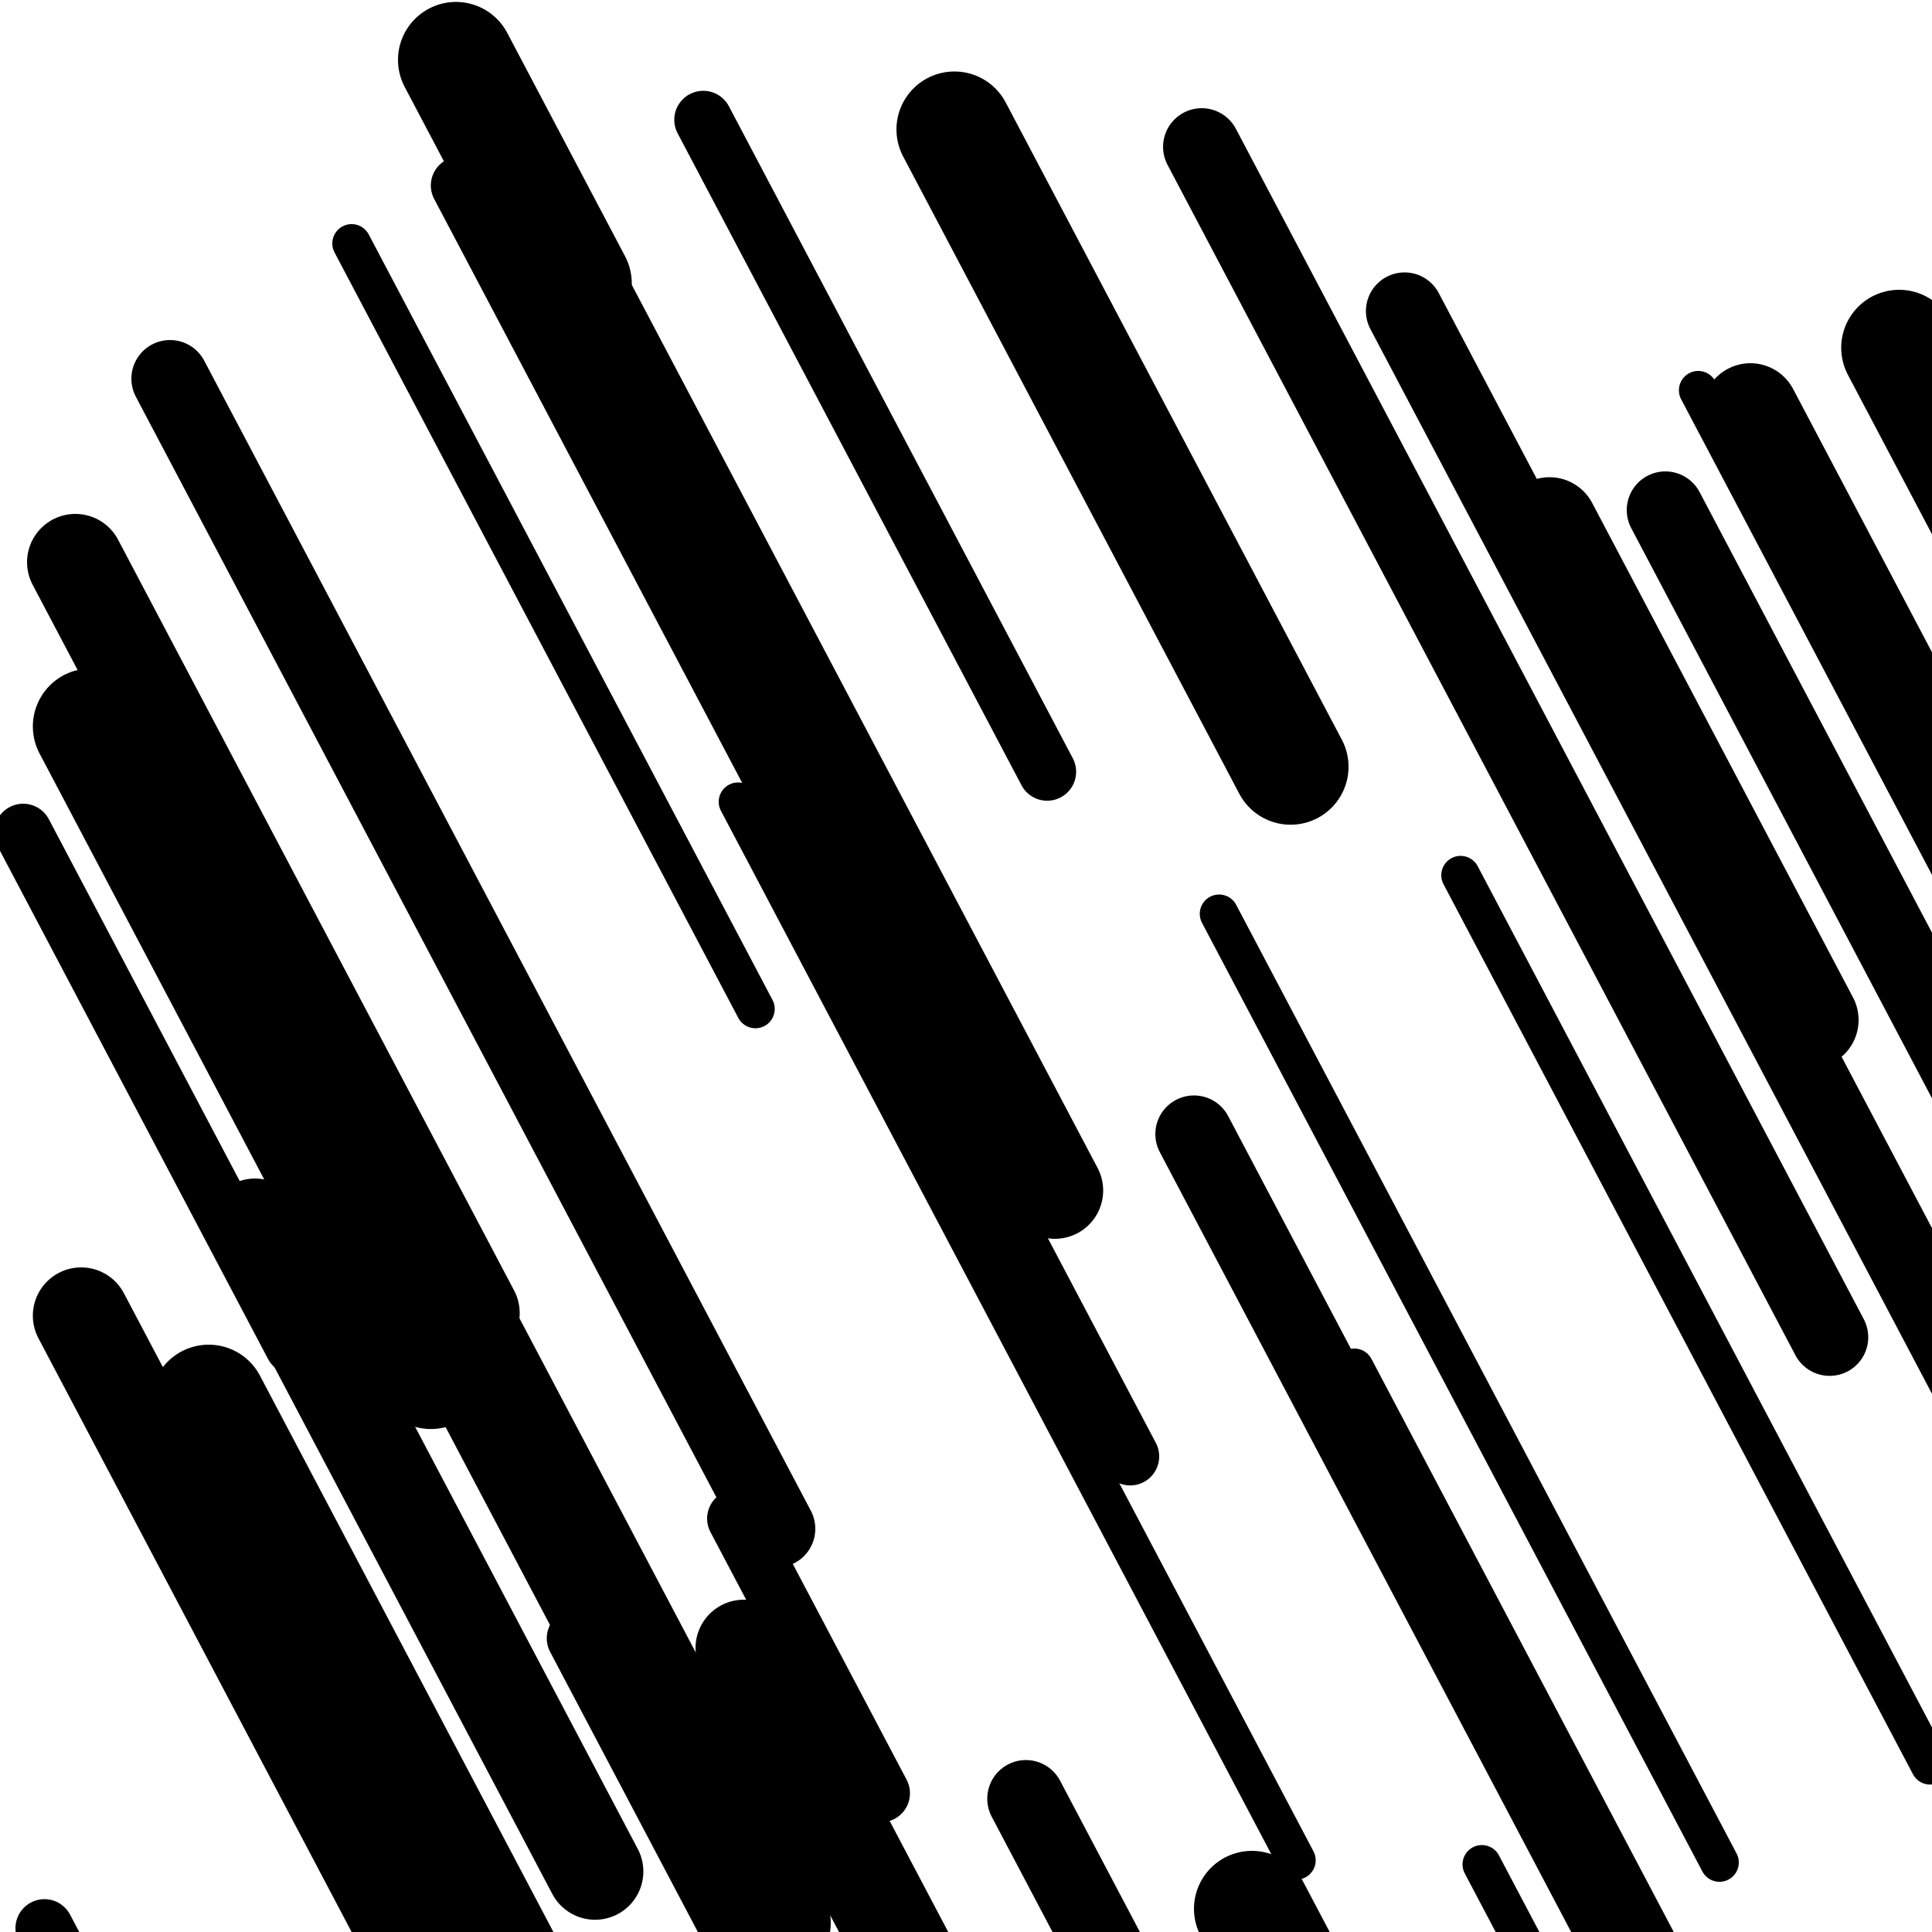
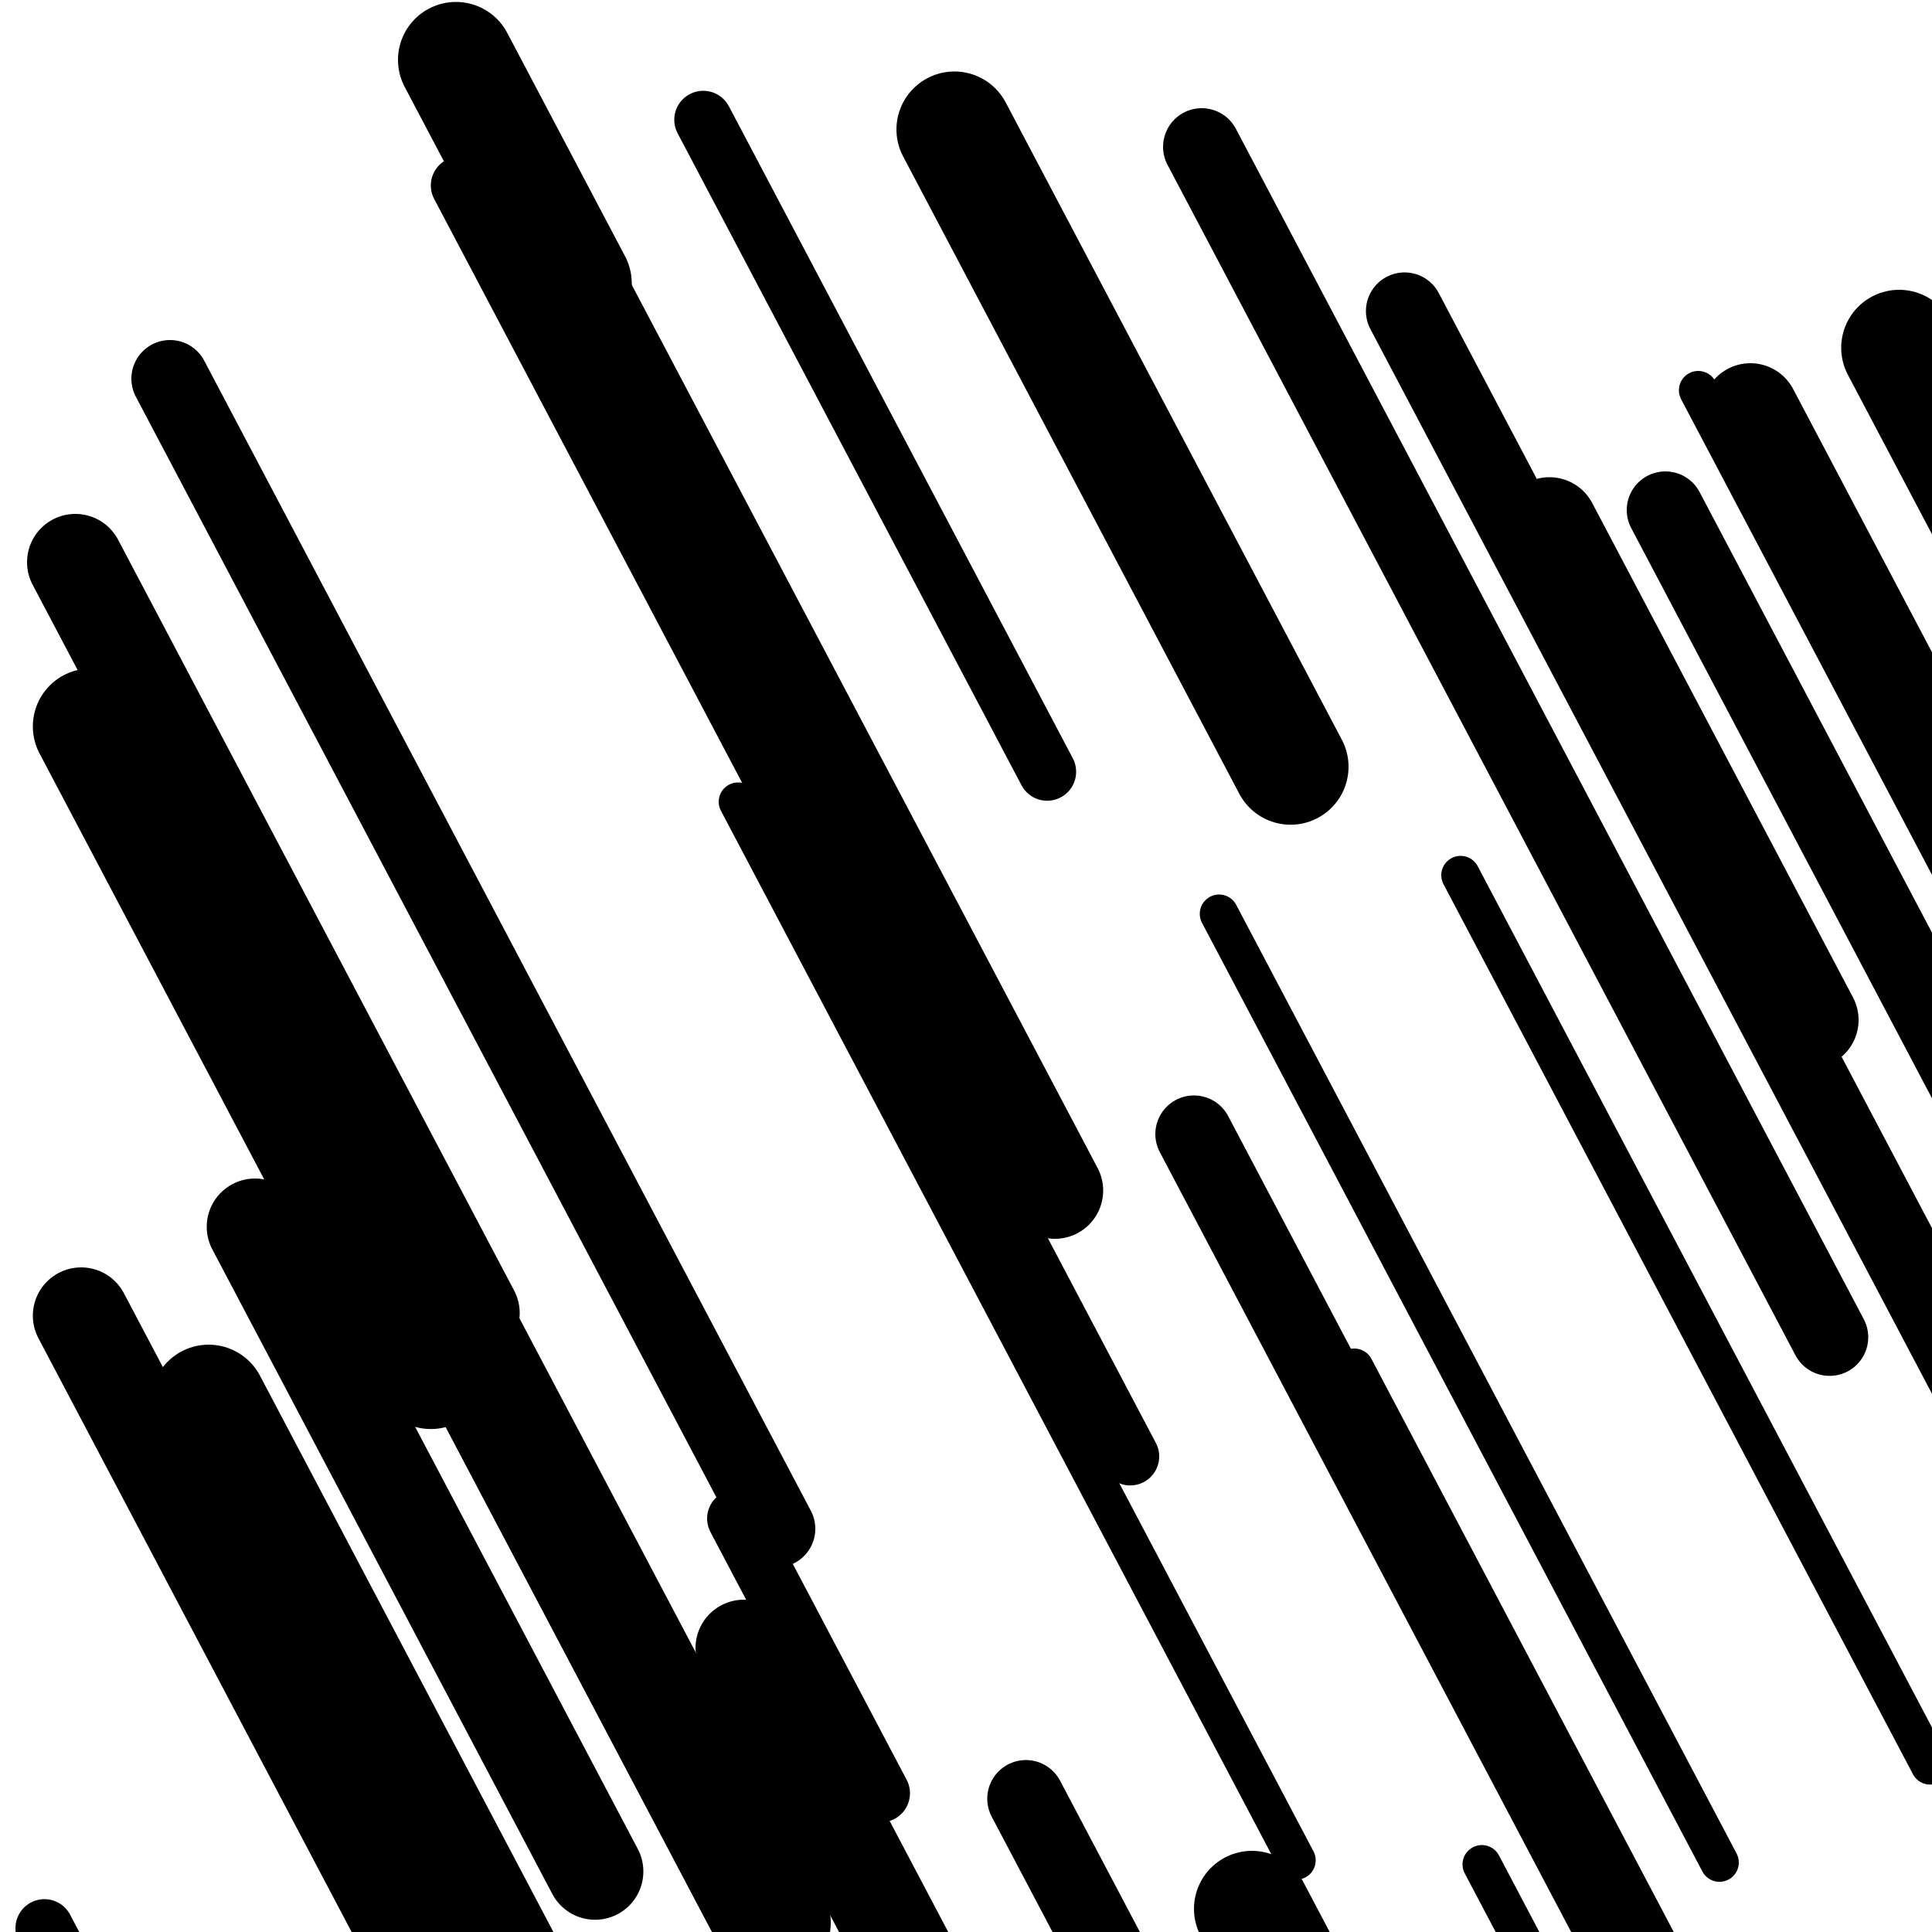
<svg xmlns="http://www.w3.org/2000/svg" viewBox="0 0 1000 1000" height="1000" width="1000">
-   <rect x="0" y="0" width="1000" height="1000" fill="#ffffff" />
  <line opacity="0.8" x1="879" y1="202" x2="1223" y2="854.165" stroke="hsl(178, 20%, 50%)" stroke-width="20" stroke-linecap="round" />
  <line opacity="0.8" x1="767" y1="965" x2="868" y2="1156.479" stroke="hsl(28, 20%, 30%)" stroke-width="20" stroke-linecap="round" />
  <line opacity="0.8" x1="382" y1="415" x2="671" y2="962.895" stroke="hsl(218, 20%, 70%)" stroke-width="20" stroke-linecap="round" />
  <line opacity="0.8" x1="631" y1="473" x2="890" y2="964.02" stroke="hsl(218, 20%, 70%)" stroke-width="20" stroke-linecap="round" />
-   <line opacity="0.8" x1="182" y1="126" x2="391" y2="522.228" stroke="hsl(178, 20%, 50%)" stroke-width="20" stroke-linecap="round" />
  <line opacity="0.8" x1="756" y1="453" x2="999" y2="913.687" stroke="hsl(198, 20%, 60%)" stroke-width="20" stroke-linecap="round" />
  <line opacity="0.8" x1="701" y1="708" x2="943" y2="1166.791" stroke="hsl(198, 20%, 60%)" stroke-width="20" stroke-linecap="round" />
-   <line opacity="0.8" x1="298" y1="848" x2="457" y2="1149.437" stroke="hsl(178, 20%, 50%)" stroke-width="30" stroke-linecap="round" />
  <line opacity="0.8" x1="381" y1="786" x2="456" y2="928.187" stroke="hsl(178, 20%, 50%)" stroke-width="30" stroke-linecap="round" />
-   <line opacity="0.8" x1="12" y1="431" x2="152" y2="696.416" stroke="hsl(8, 20%, 20%)" stroke-width="30" stroke-linecap="round" />
  <line opacity="0.8" x1="238" y1="96" x2="585" y2="753.853" stroke="hsl(218, 20%, 70%)" stroke-width="30" stroke-linecap="round" />
  <line opacity="0.8" x1="23" y1="998" x2="85" y2="1115.541" stroke="hsl(178, 20%, 50%)" stroke-width="30" stroke-linecap="round" />
  <line opacity="0.8" x1="364" y1="62" x2="542" y2="399.458" stroke="hsl(178, 20%, 50%)" stroke-width="30" stroke-linecap="round" />
  <line opacity="0.8" x1="997" y1="396" x2="1319" y2="1006.457" stroke="hsl(28, 20%, 30%)" stroke-width="30" stroke-linecap="round" />
  <line opacity="0.8" x1="862" y1="264" x2="1029" y2="580.604" stroke="hsl(8, 20%, 20%)" stroke-width="40" stroke-linecap="round" />
  <line opacity="0.8" x1="129" y1="503" x2="431" y2="1075.541" stroke="hsl(28, 20%, 30%)" stroke-width="40" stroke-linecap="round" />
  <line opacity="0.8" x1="88" y1="196" x2="402" y2="791.291" stroke="hsl(178, 20%, 50%)" stroke-width="40" stroke-linecap="round" />
  <line opacity="0.8" x1="727" y1="161" x2="1030" y2="735.436" stroke="hsl(8, 20%, 20%)" stroke-width="40" stroke-linecap="round" />
  <line opacity="0.8" x1="618" y1="587" x2="907" y2="1134.895" stroke="hsl(218, 20%, 70%)" stroke-width="40" stroke-linecap="round" />
  <line opacity="0.8" x1="531" y1="931" x2="717" y2="1283.624" stroke="hsl(198, 20%, 60%)" stroke-width="40" stroke-linecap="round" />
  <line opacity="0.8" x1="622" y1="76" x2="947" y2="692.145" stroke="hsl(198, 20%, 60%)" stroke-width="40" stroke-linecap="round" />
  <line opacity="0.8" x1="385" y1="853" x2="711" y2="1471.041" stroke="hsl(198, 20%, 60%)" stroke-width="50" stroke-linecap="round" />
  <line opacity="0.8" x1="39" y1="291" x2="244" y2="679.645" stroke="hsl(198, 20%, 60%)" stroke-width="50" stroke-linecap="round" />
  <line opacity="0.8" x1="802" y1="272" x2="937" y2="527.937" stroke="hsl(218, 20%, 70%)" stroke-width="50" stroke-linecap="round" />
  <line opacity="0.8" x1="906" y1="213" x2="1151" y2="677.478" stroke="hsl(8, 20%, 20%)" stroke-width="50" stroke-linecap="round" />
  <line opacity="0.8" x1="42" y1="681" x2="371" y2="1304.728" stroke="hsl(198, 20%, 60%)" stroke-width="50" stroke-linecap="round" />
  <line opacity="0.8" x1="132" y1="635" x2="308" y2="968.666" stroke="hsl(178, 20%, 50%)" stroke-width="50" stroke-linecap="round" />
  <line opacity="0.8" x1="260" y1="74" x2="546" y2="616.207" stroke="hsl(8, 20%, 20%)" stroke-width="50" stroke-linecap="round" />
  <line opacity="0.8" x1="983" y1="180" x2="1073" y2="350.625" stroke="hsl(218, 20%, 70%)" stroke-width="60" stroke-linecap="round" />
  <line opacity="0.8" x1="494" y1="67" x2="668" y2="396.874" stroke="hsl(178, 20%, 50%)" stroke-width="60" stroke-linecap="round" />
  <line opacity="0.8" x1="239" y1="690" x2="400" y2="995.229" stroke="hsl(218, 20%, 70%)" stroke-width="60" stroke-linecap="round" />
  <line opacity="0.8" x1="236" y1="31" x2="297" y2="146.646" stroke="hsl(178, 20%, 50%)" stroke-width="60" stroke-linecap="round" />
  <line opacity="0.8" x1="648" y1="988" x2="704" y2="1094.166" stroke="hsl(198, 20%, 60%)" stroke-width="60" stroke-linecap="round" />
  <line opacity="0.8" x1="47" y1="376" x2="223" y2="709.666" stroke="hsl(28, 20%, 30%)" stroke-width="60" stroke-linecap="round" />
  <line opacity="0.8" x1="108" y1="726" x2="358" y2="1199.957" stroke="hsl(28, 20%, 30%)" stroke-width="60" stroke-linecap="round" />
</svg>